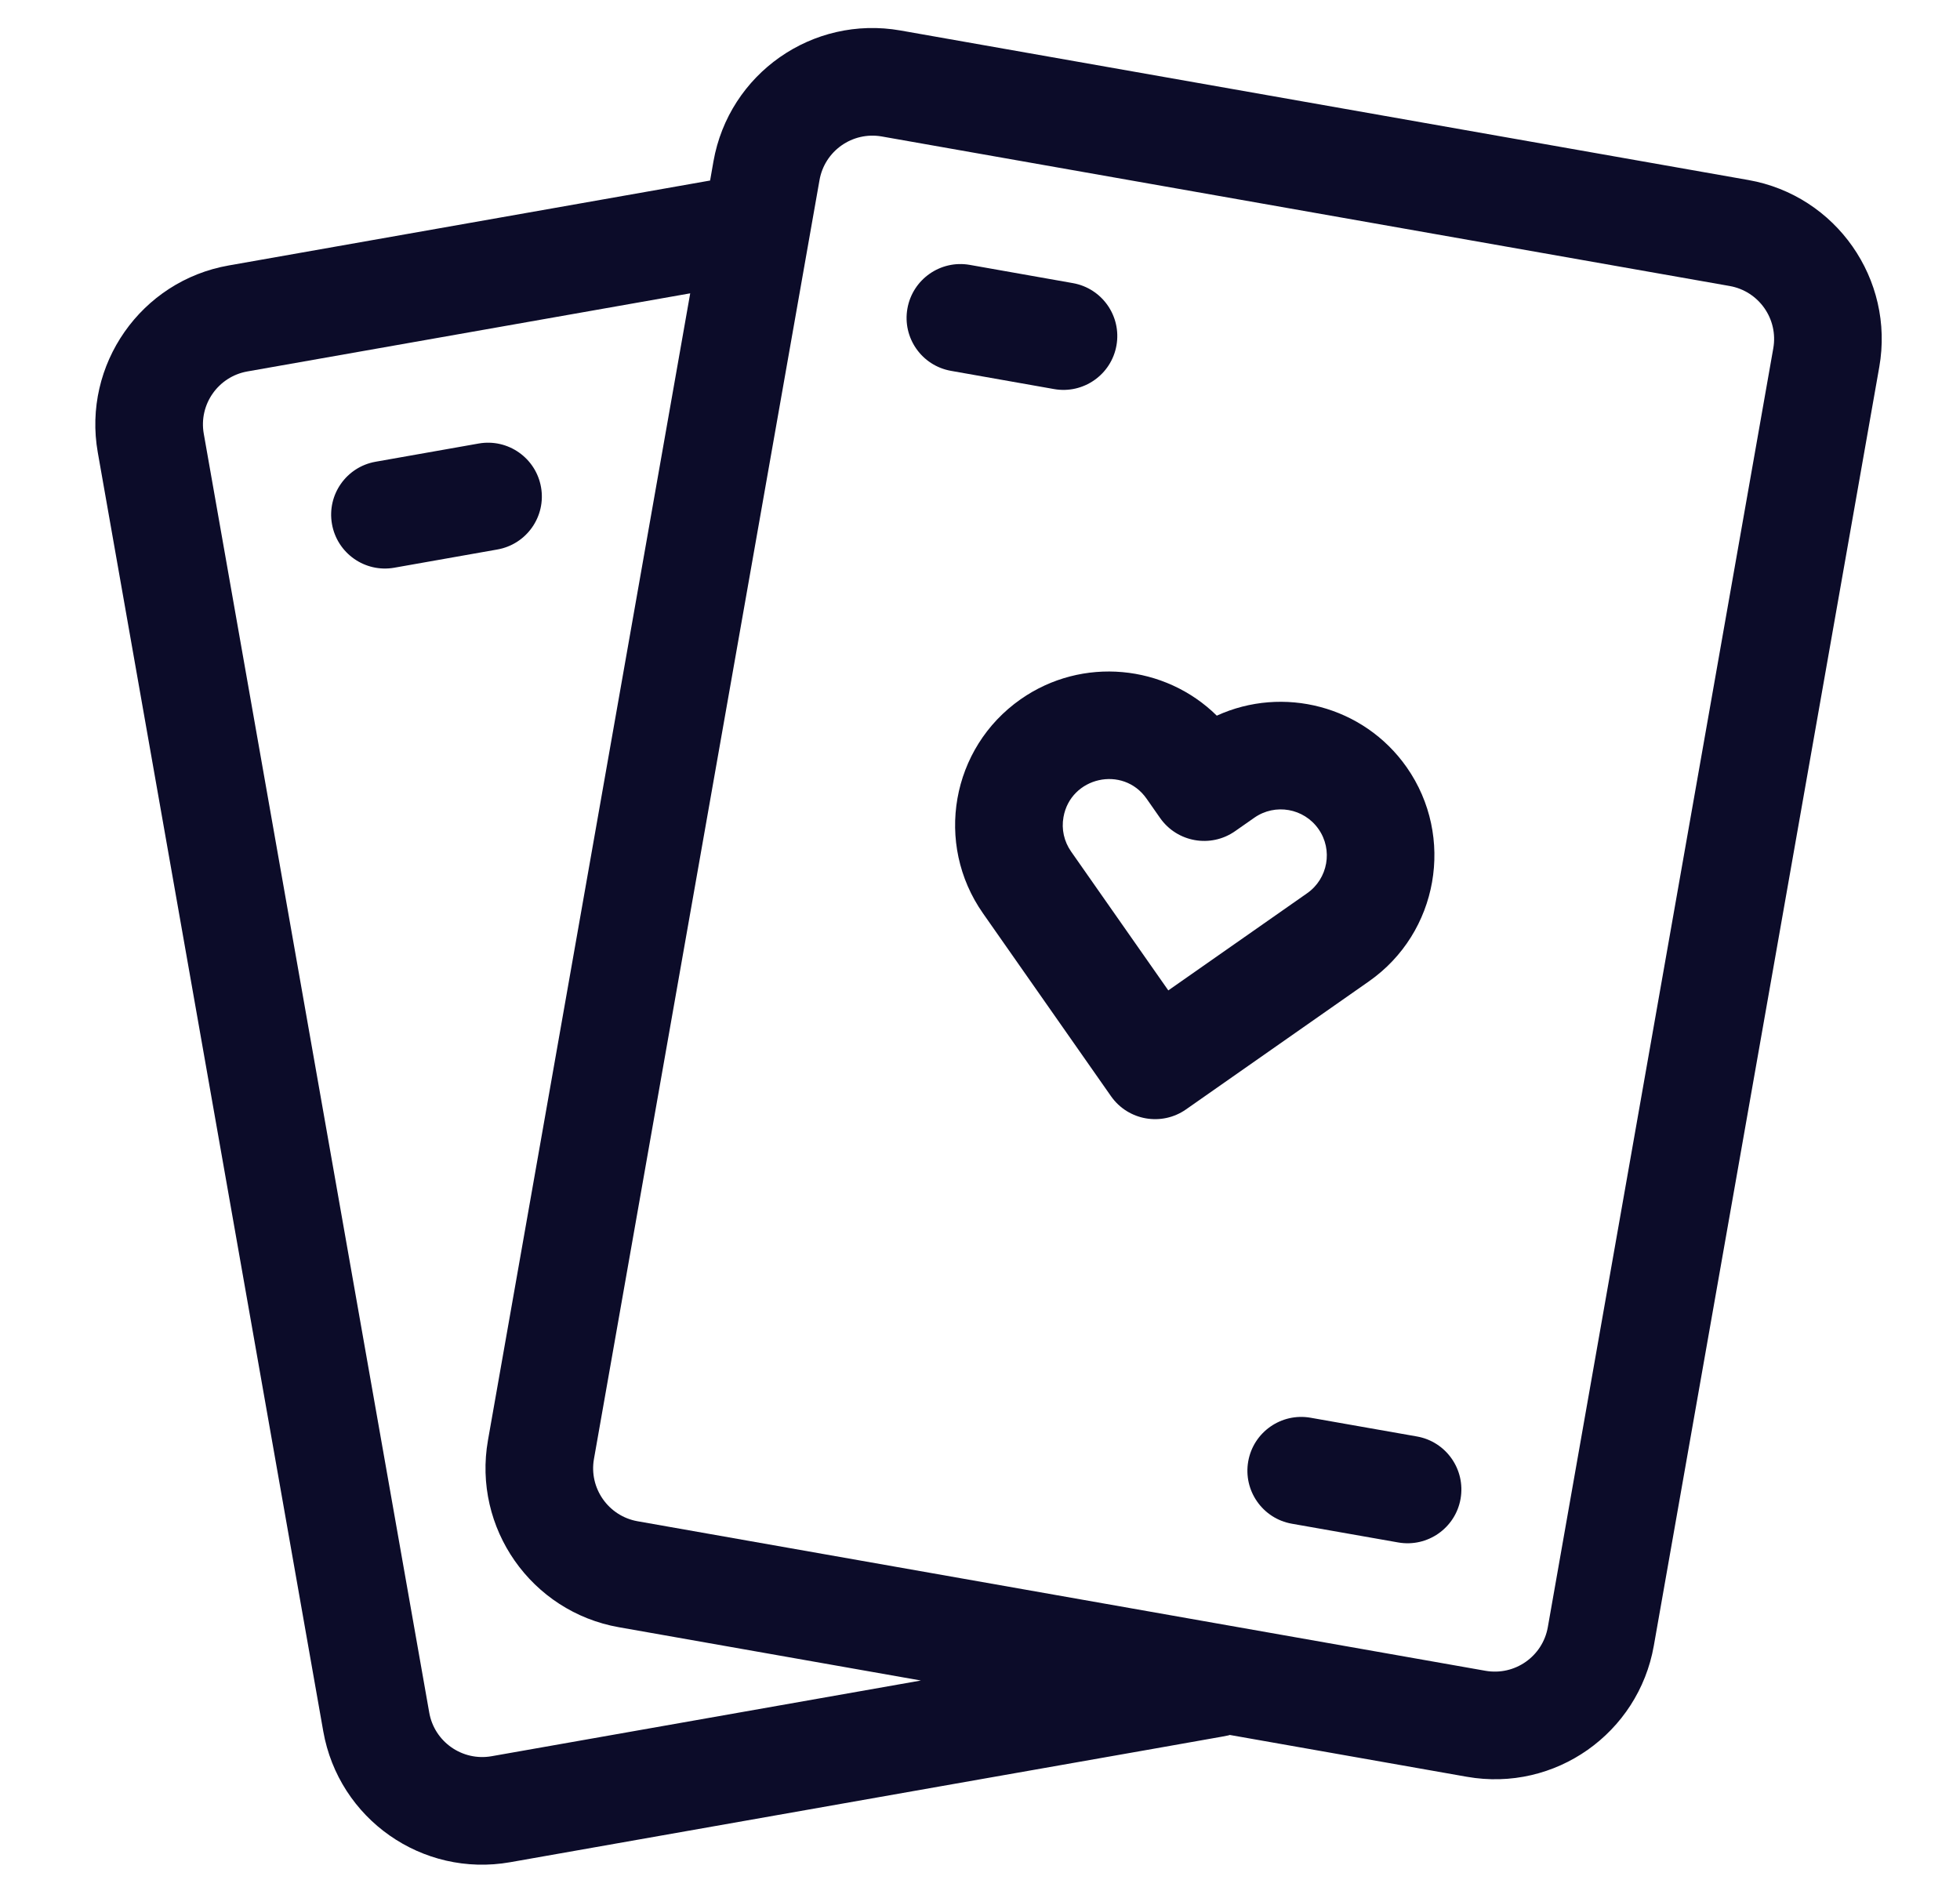
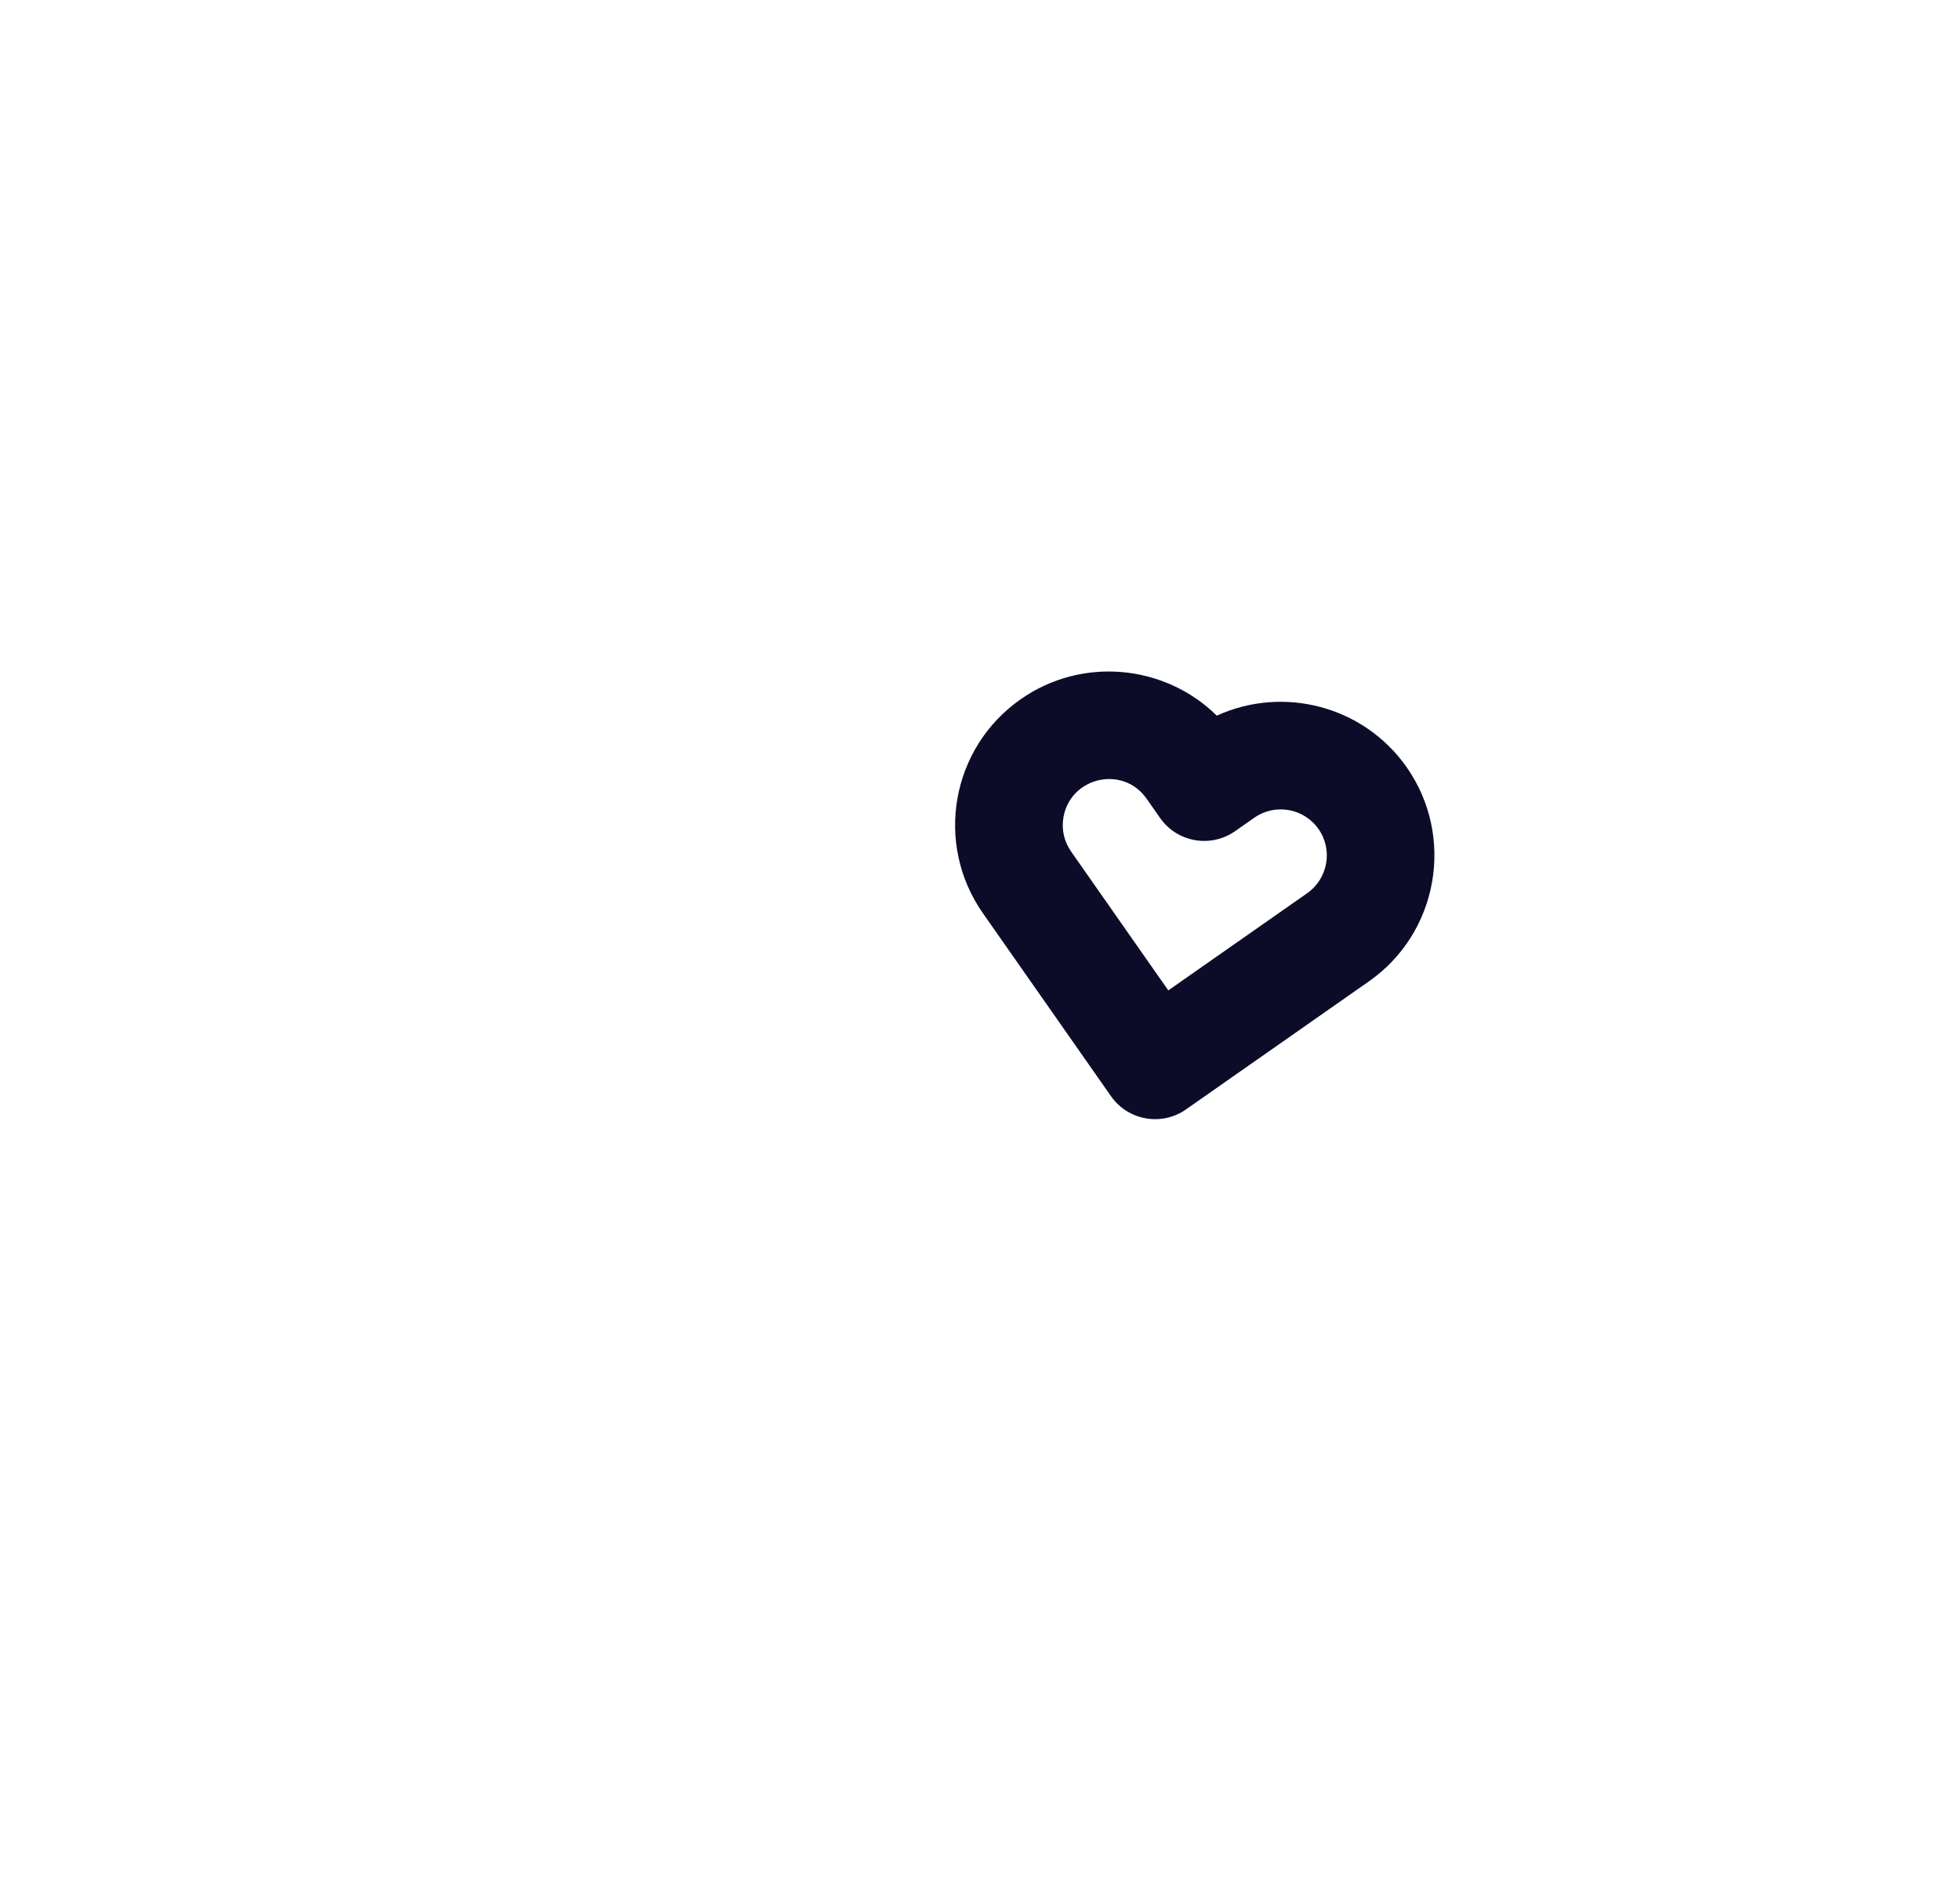
<svg xmlns="http://www.w3.org/2000/svg" width="27" height="26" viewBox="0 0 27 26" fill="none">
  <g clip-path="url(#clip0_386_726)">
-     <path d="M7.453 6.712C7.382 6.308 6.997 6.039 6.594 6.11L5.174 6.361C4.771 6.432 4.502 6.816 4.573 7.219C4.644 7.622 5.028 7.892 5.431 7.821L6.851 7.57C7.254 7.499 7.524 7.115 7.453 6.712Z" fill="#0C0C29" />
-     <path d="M24.085 2.48L12.405 0.42C11.194 0.207 10.042 1.013 9.828 2.224L9.782 2.487L3.151 3.657C1.943 3.869 1.134 5.025 1.347 6.233L4.453 23.85C4.666 25.058 5.816 25.868 7.029 25.654C17.489 23.807 16.859 23.925 16.941 23.901L20.206 24.477C21.425 24.692 22.57 23.874 22.782 22.673L25.888 5.056C26.101 3.848 25.292 2.693 24.085 2.48ZM6.772 24.194C6.369 24.265 5.984 23.996 5.913 23.593L2.807 5.975C2.736 5.573 3.005 5.188 3.408 5.117L9.508 4.041L6.722 19.841C6.509 21.049 7.318 22.204 8.526 22.417L12.686 23.151L6.772 24.194ZM24.428 4.798L21.322 22.416C21.251 22.818 20.868 23.088 20.463 23.017L8.783 20.957C8.381 20.886 8.111 20.501 8.182 20.099L11.289 2.482C11.359 2.08 11.742 1.809 12.147 1.88L23.827 3.94C24.23 4.011 24.499 4.396 24.428 4.798Z" fill="#0C0C29" />
    <path d="M19.378 10.57C18.783 9.721 17.673 9.442 16.762 9.859C16.049 9.156 14.91 9.038 14.06 9.633C13.102 10.304 12.869 11.623 13.541 12.582L15.305 15.102C15.54 15.437 16.002 15.518 16.337 15.284L18.858 13.519C19.814 12.85 20.047 11.527 19.378 10.57ZM18.007 12.305L16.094 13.644L14.755 11.731C14.658 11.592 14.62 11.424 14.65 11.257C14.747 10.704 15.47 10.538 15.795 11.003L15.981 11.269C16.216 11.604 16.678 11.685 17.013 11.451L17.279 11.265C17.566 11.064 17.962 11.134 18.163 11.421C18.364 11.707 18.294 12.104 18.007 12.305Z" fill="#0C0C29" />
-     <path d="M15.38 4.758C15.451 4.355 15.182 3.971 14.778 3.9L13.359 3.649C12.956 3.578 12.571 3.848 12.5 4.251C12.429 4.654 12.698 5.038 13.101 5.109L14.521 5.36C14.922 5.431 15.309 5.163 15.38 4.758Z" fill="#0C0C29" />
-     <path d="M19.519 19.789L18.054 19.531C17.651 19.46 17.266 19.729 17.195 20.132C17.124 20.535 17.393 20.92 17.796 20.991L19.261 21.249C19.663 21.32 20.049 21.052 20.12 20.648C20.191 20.245 19.922 19.86 19.519 19.789Z" fill="#0C0C29" />
  </g>
  <defs>
    <clipPath id="clip0_386_726">
      <rect width="25.302" height="25.302" fill="white" transform="translate(0.967 0.386)" />
    </clipPath>
  </defs>
</svg>